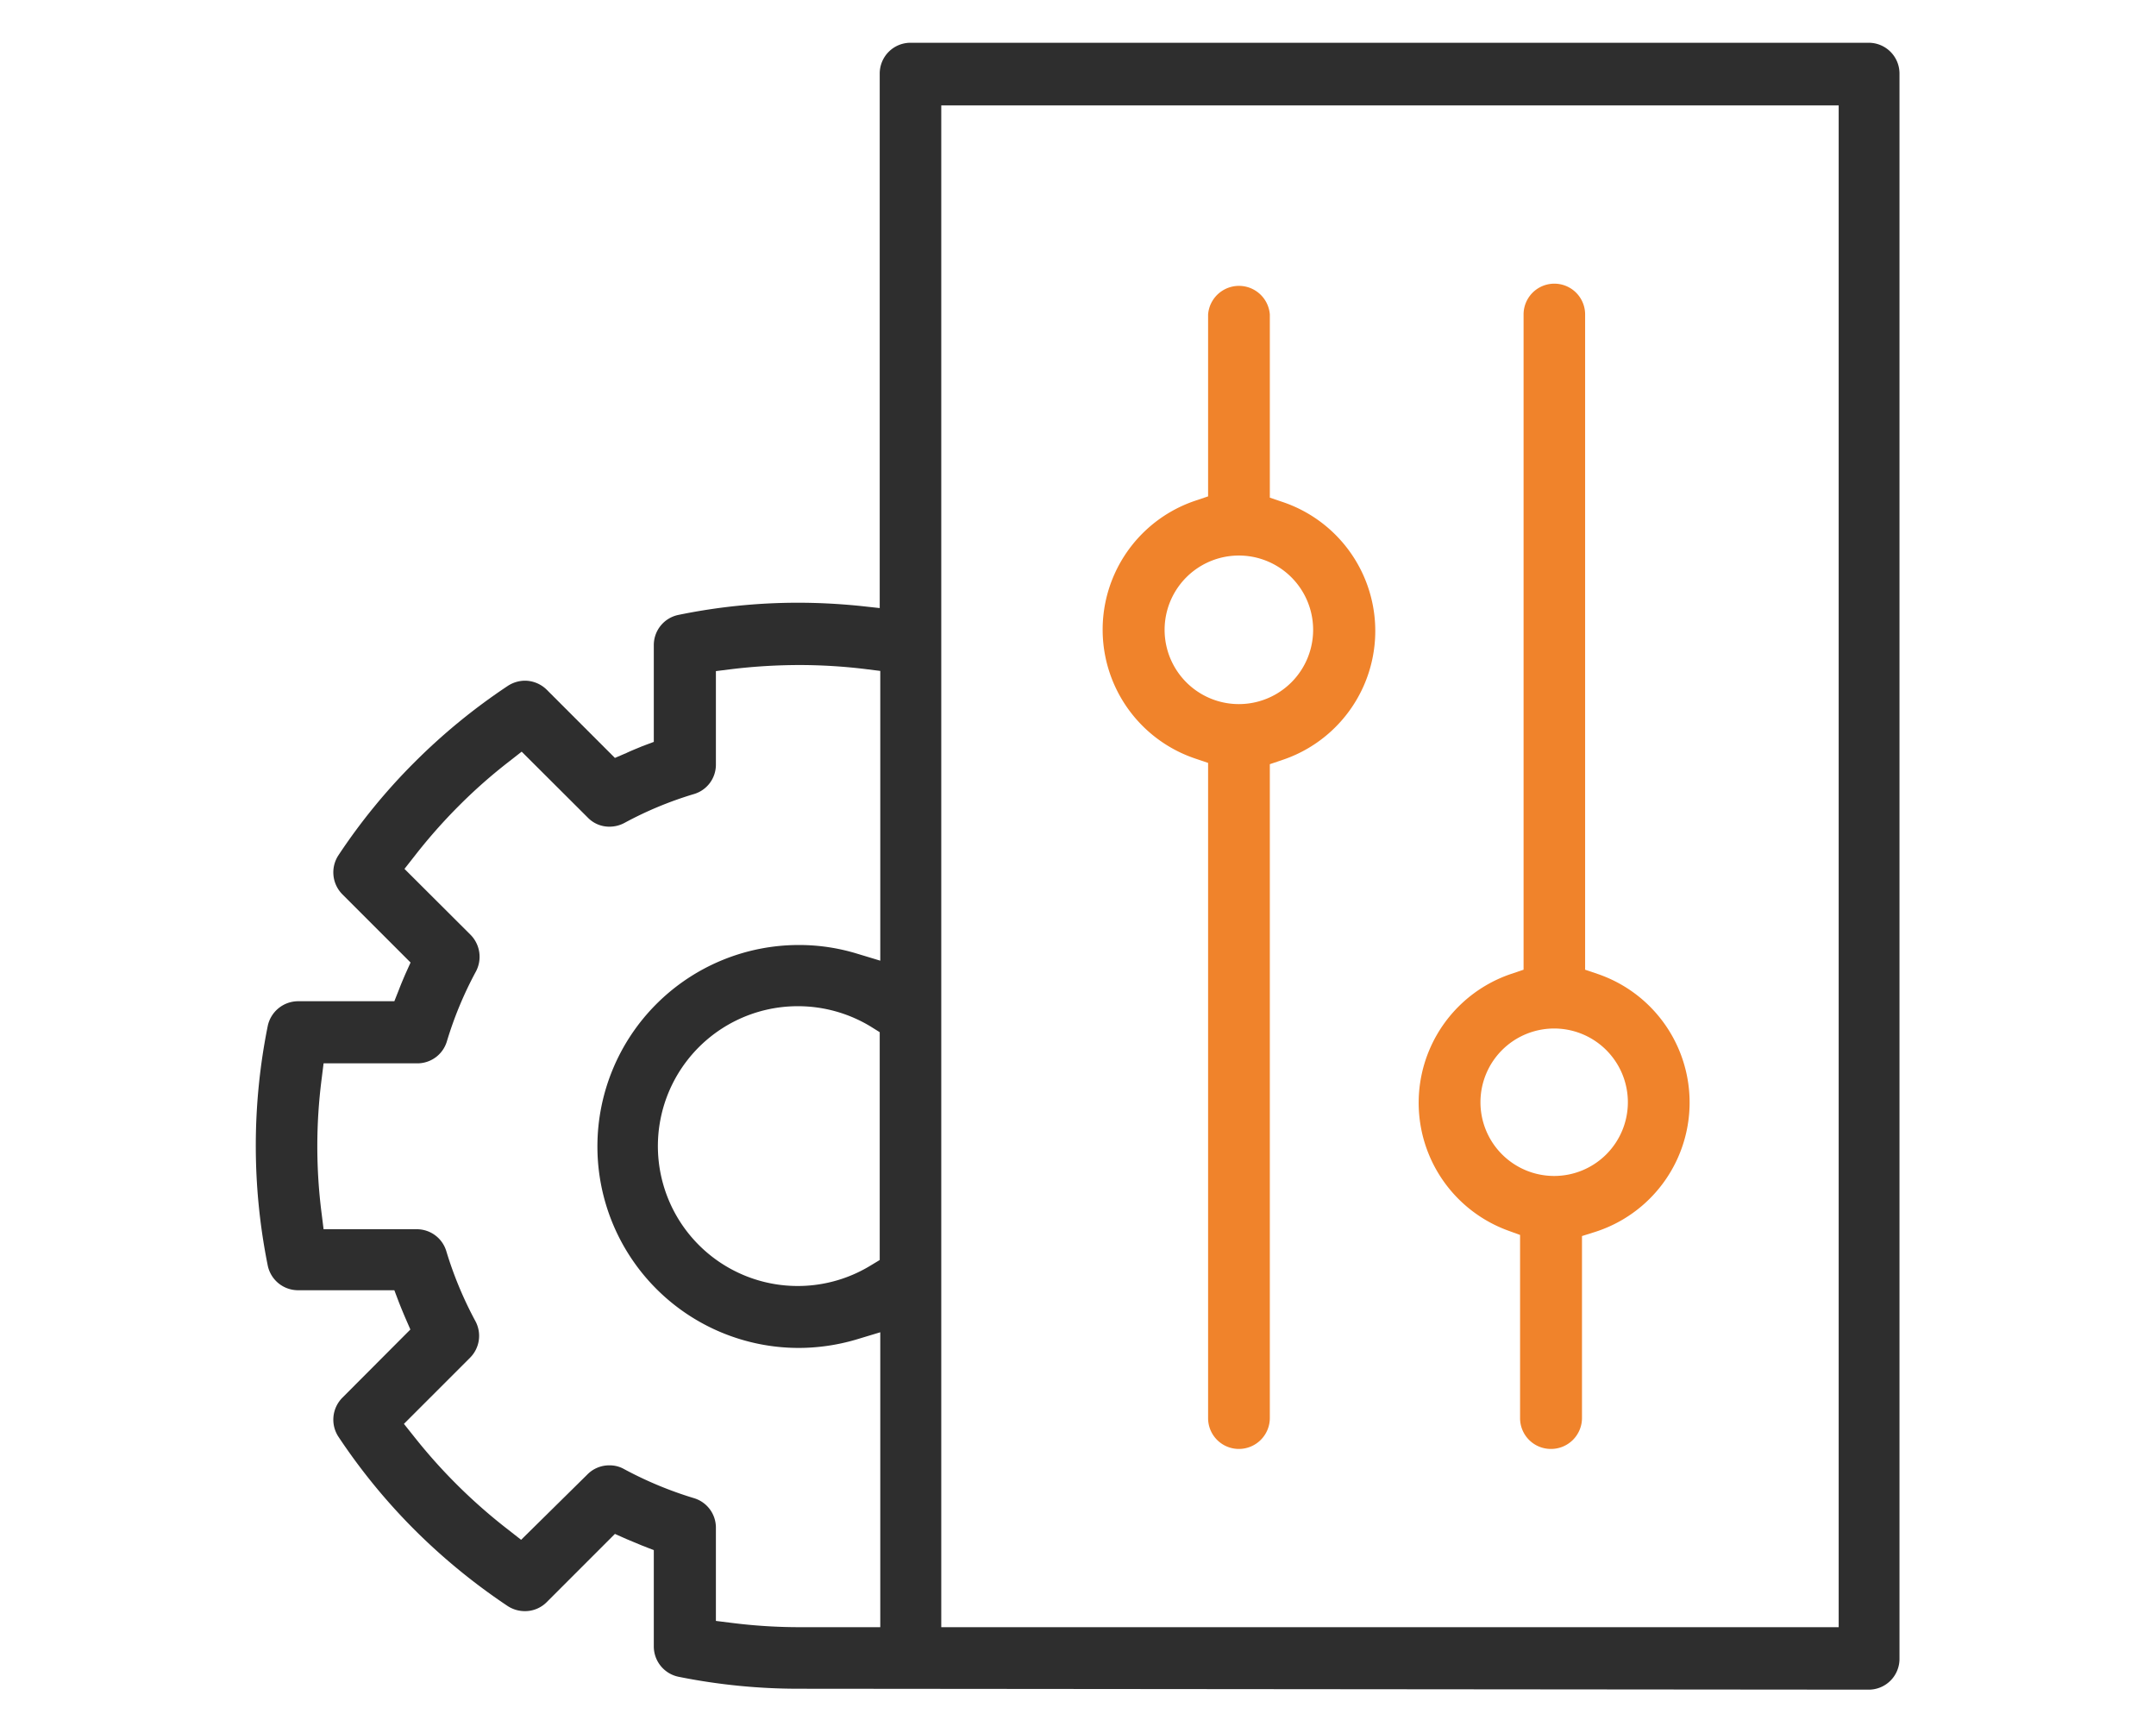
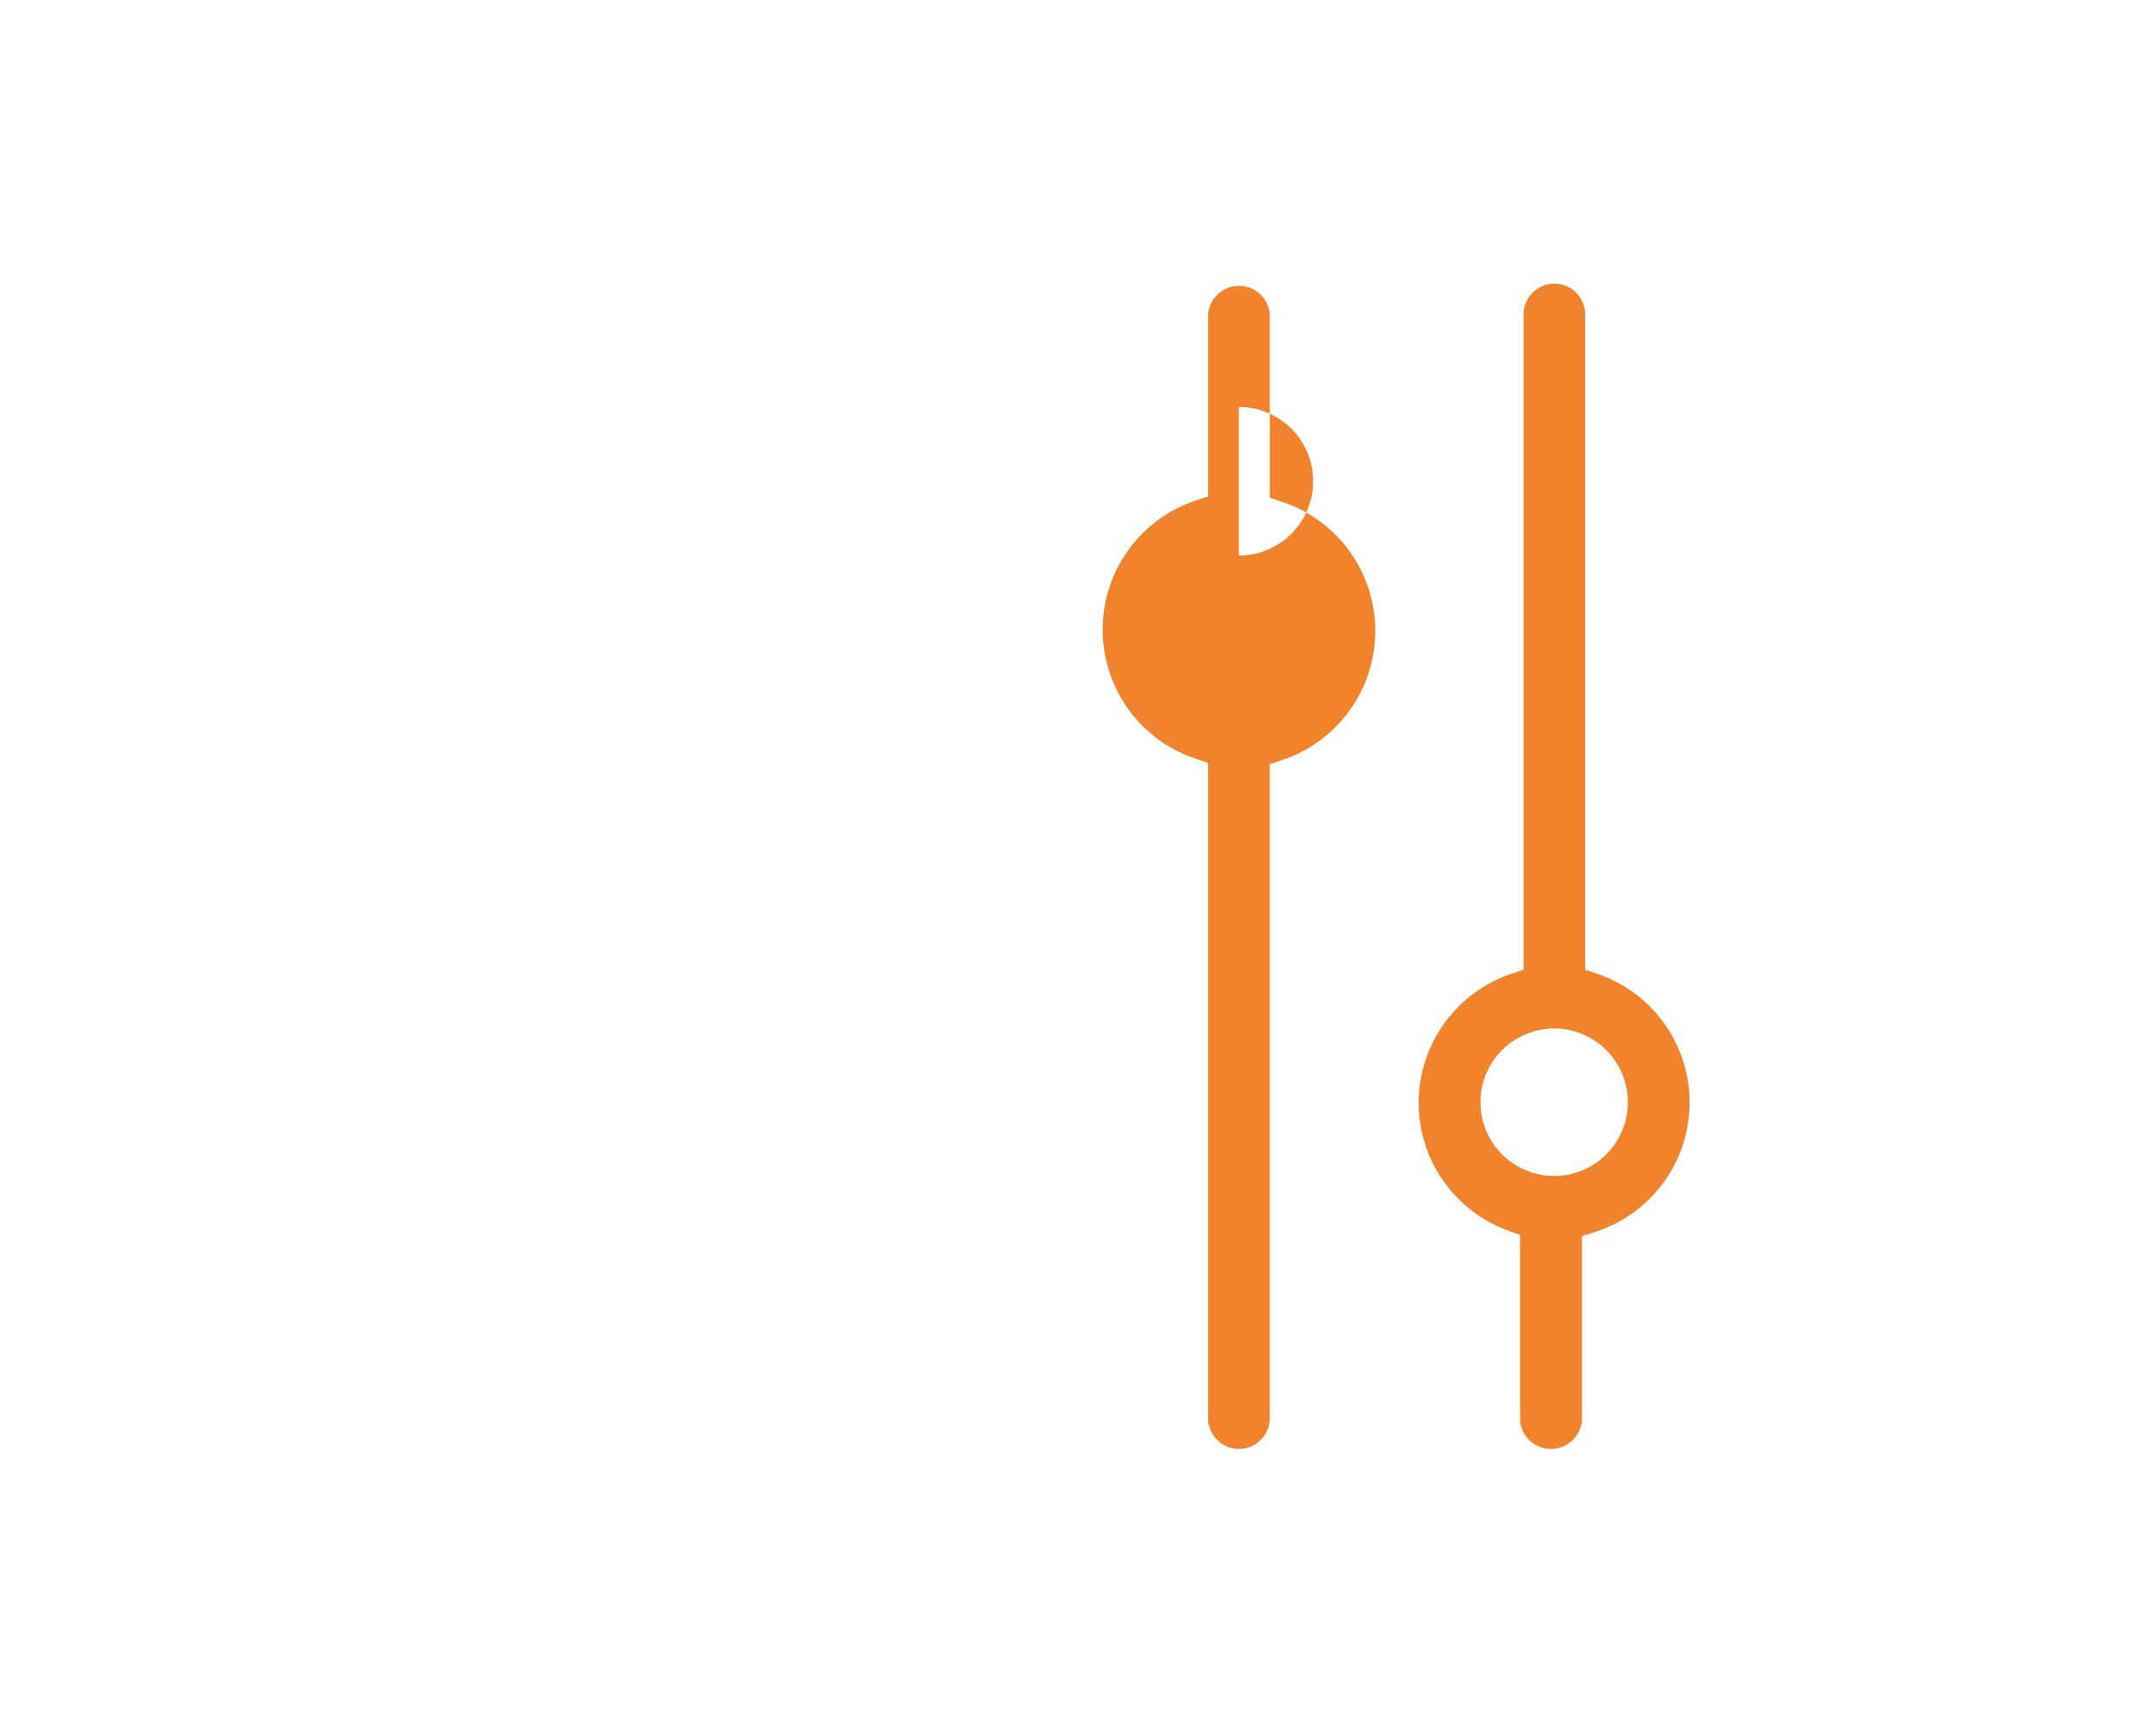
<svg xmlns="http://www.w3.org/2000/svg" id="Layer_1" data-name="Layer 1" viewBox="0 0 117 94">
  <defs>
    <style>.cls-1{fill:#2e2e2e;}.cls-2{fill:#f0832b;}</style>
  </defs>
-   <path class="cls-1" d="M43.32,91.62a32.94,32.94,0,0,1-6.5-.65,1.68,1.68,0,0,1-1.34-1.64V84.1l-.64-.25L34,83.5l-.63-.28-3.7,3.7a1.66,1.66,0,0,1-1.18.49,1.71,1.71,0,0,1-.93-.27A33.39,33.39,0,0,1,22.5,83a32.8,32.8,0,0,1-4.14-5.06,1.69,1.69,0,0,1,.22-2.11l3.69-3.7L22,71.51c-.12-.28-.24-.57-.35-.85L21.4,70H16.17a1.68,1.68,0,0,1-1.64-1.34,32.88,32.88,0,0,1,0-13,1.69,1.69,0,0,1,1.64-1.34H21.4l.25-.63c.11-.29.23-.57.35-.85l.28-.62-3.7-3.7a1.69,1.69,0,0,1-.22-2.11,32.33,32.33,0,0,1,4.14-5.06,32.8,32.8,0,0,1,5.06-4.14,1.72,1.72,0,0,1,.93-.28,1.7,1.7,0,0,1,1.18.49l3.7,3.7.63-.27c.27-.13.56-.24.84-.36l.64-.24V35a1.67,1.67,0,0,1,1.34-1.64,32.22,32.22,0,0,1,6.5-.66c1.1,0,2.21.06,3.32.17l1.1.12v-29a1.67,1.67,0,0,1,1.67-1.67h52a1.67,1.67,0,0,1,1.67,1.67V90a1.67,1.67,0,0,1-1.67,1.67Zm7.76-3.34h48.7V5.72H51.08Zm-18-8.78a1.59,1.59,0,0,1,.8.21,20.5,20.5,0,0,0,3.78,1.57,1.67,1.67,0,0,1,1.19,1.6v5.06l.88.11a29.33,29.33,0,0,0,3.62.23h4.42v-16l-1.29.39a11.08,11.08,0,0,1-3.13.46,10.93,10.93,0,0,1,0-21.86,10.73,10.73,0,0,1,3.13.46l1.29.39V36.4l-.88-.11a29.89,29.89,0,0,0-3.54-.21,31.13,31.13,0,0,0-3.62.22l-.88.11v5.07a1.66,1.66,0,0,1-1.19,1.6,19.83,19.83,0,0,0-3.78,1.57,1.72,1.72,0,0,1-.8.2,1.62,1.62,0,0,1-1.18-.49l-3.59-3.58-.69.54a28.28,28.28,0,0,0-2.72,2.4,29.36,29.36,0,0,0-2.4,2.72l-.55.7,3.59,3.58a1.7,1.7,0,0,1,.28,2,20.22,20.22,0,0,0-1.57,3.78,1.67,1.67,0,0,1-1.6,1.19H17.56l-.11.88a28.6,28.6,0,0,0,0,7.24l.11.88h5.06a1.67,1.67,0,0,1,1.6,1.19,20.5,20.5,0,0,0,1.57,3.78,1.68,1.68,0,0,1-.28,2l-3.59,3.59.55.69A29.59,29.59,0,0,0,27.59,83l.69.54L31.87,80A1.66,1.66,0,0,1,33.05,79.5ZM43.32,54.59a7.59,7.59,0,1,0,3.94,14.06l.48-.29V56l-.48-.3A7.61,7.61,0,0,0,43.32,54.59Z" />
-   <path class="cls-2" d="M67.23,78.61a1.67,1.67,0,0,1-1.67-1.67V41.39l-.68-.23a7.38,7.38,0,0,1,0-14l.68-.23V17.06a1.68,1.68,0,0,1,3.35,0V27l.68.23a7.38,7.38,0,0,1,0,14l-.68.23V76.94A1.68,1.68,0,0,1,67.23,78.61Zm0-48.47a4,4,0,0,0,0,8.06h0a4,4,0,0,0,0-8.06Z" />
+   <path class="cls-2" d="M67.23,78.61a1.67,1.67,0,0,1-1.67-1.67V41.39l-.68-.23a7.38,7.38,0,0,1,0-14l.68-.23V17.06a1.68,1.68,0,0,1,3.35,0V27l.68.23a7.38,7.38,0,0,1,0,14l-.68.23V76.94A1.68,1.68,0,0,1,67.23,78.61Zm0-48.47h0a4,4,0,0,0,0-8.06Z" />
  <path class="cls-2" d="M84.16,78.61a1.67,1.67,0,0,1-1.67-1.67V67l-.66-.24A7.38,7.38,0,0,1,82,52.84l.68-.23V17.06a1.67,1.67,0,0,1,3.34,0V52.61l.68.23a7.37,7.37,0,0,1-.15,14l-.7.22v9.85A1.68,1.68,0,0,1,84.16,78.61Zm.18-22.81a4,4,0,1,0,4,4A4,4,0,0,0,84.34,55.8Z" />
</svg>